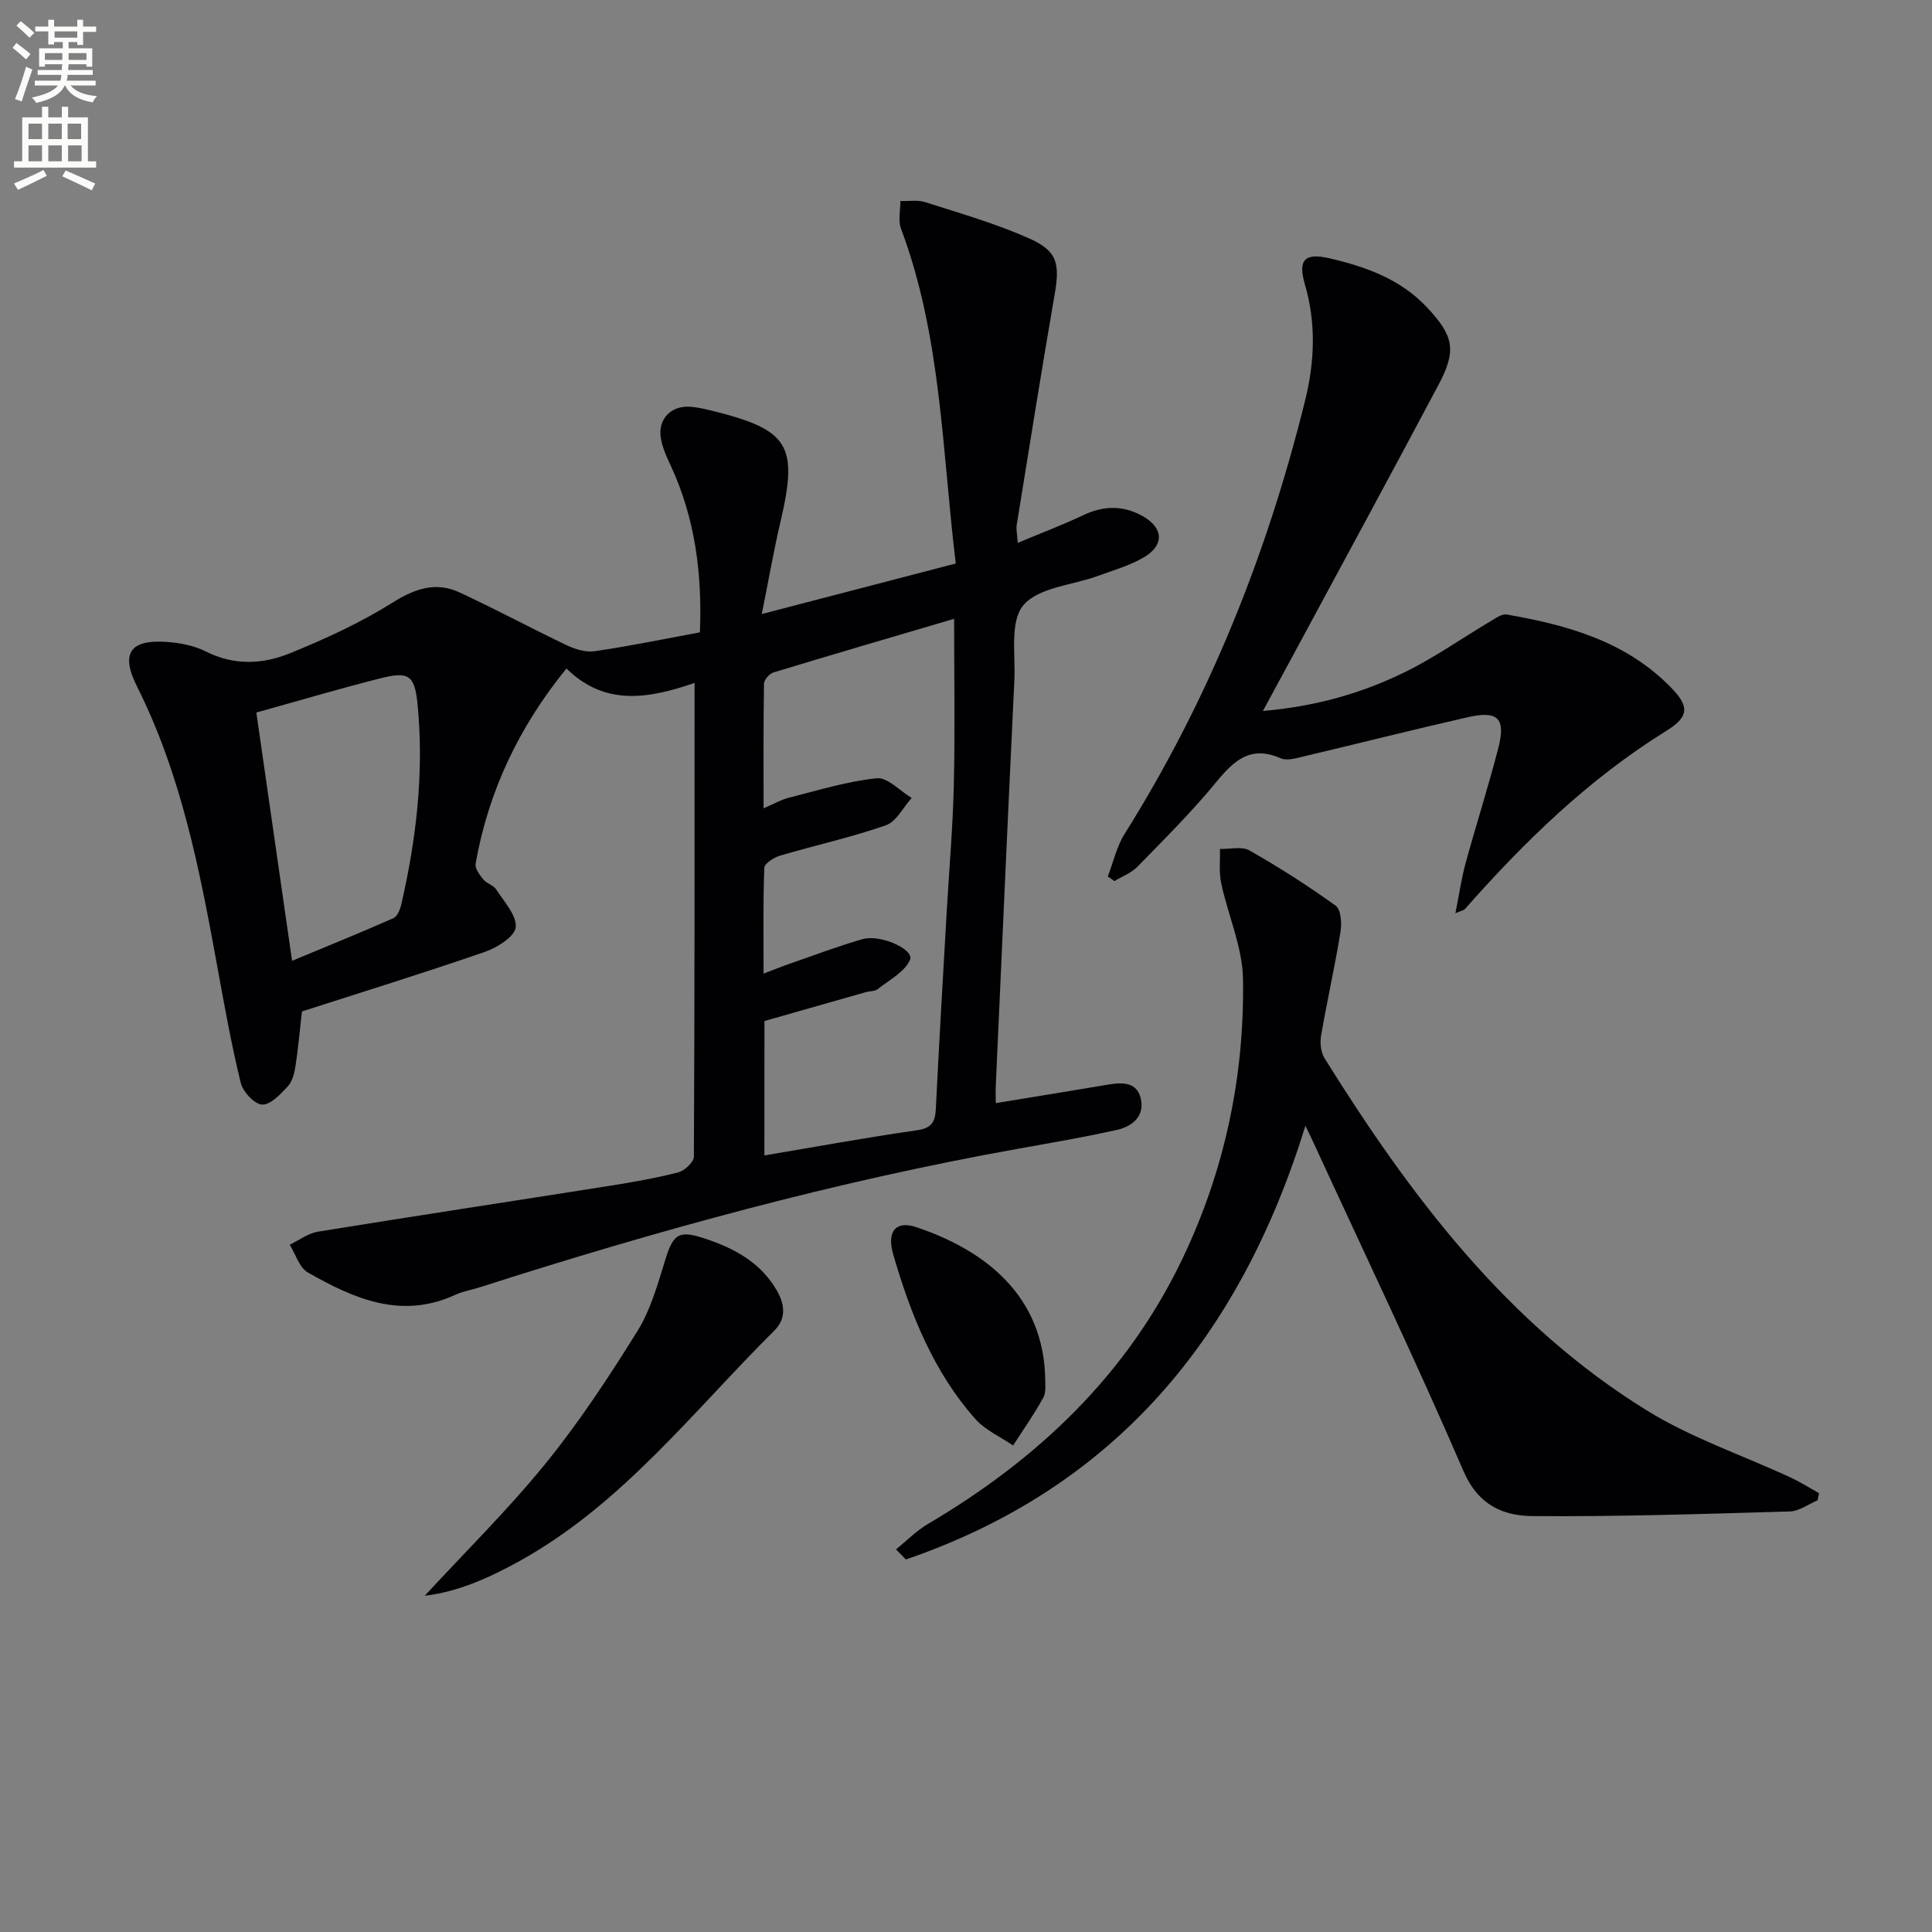
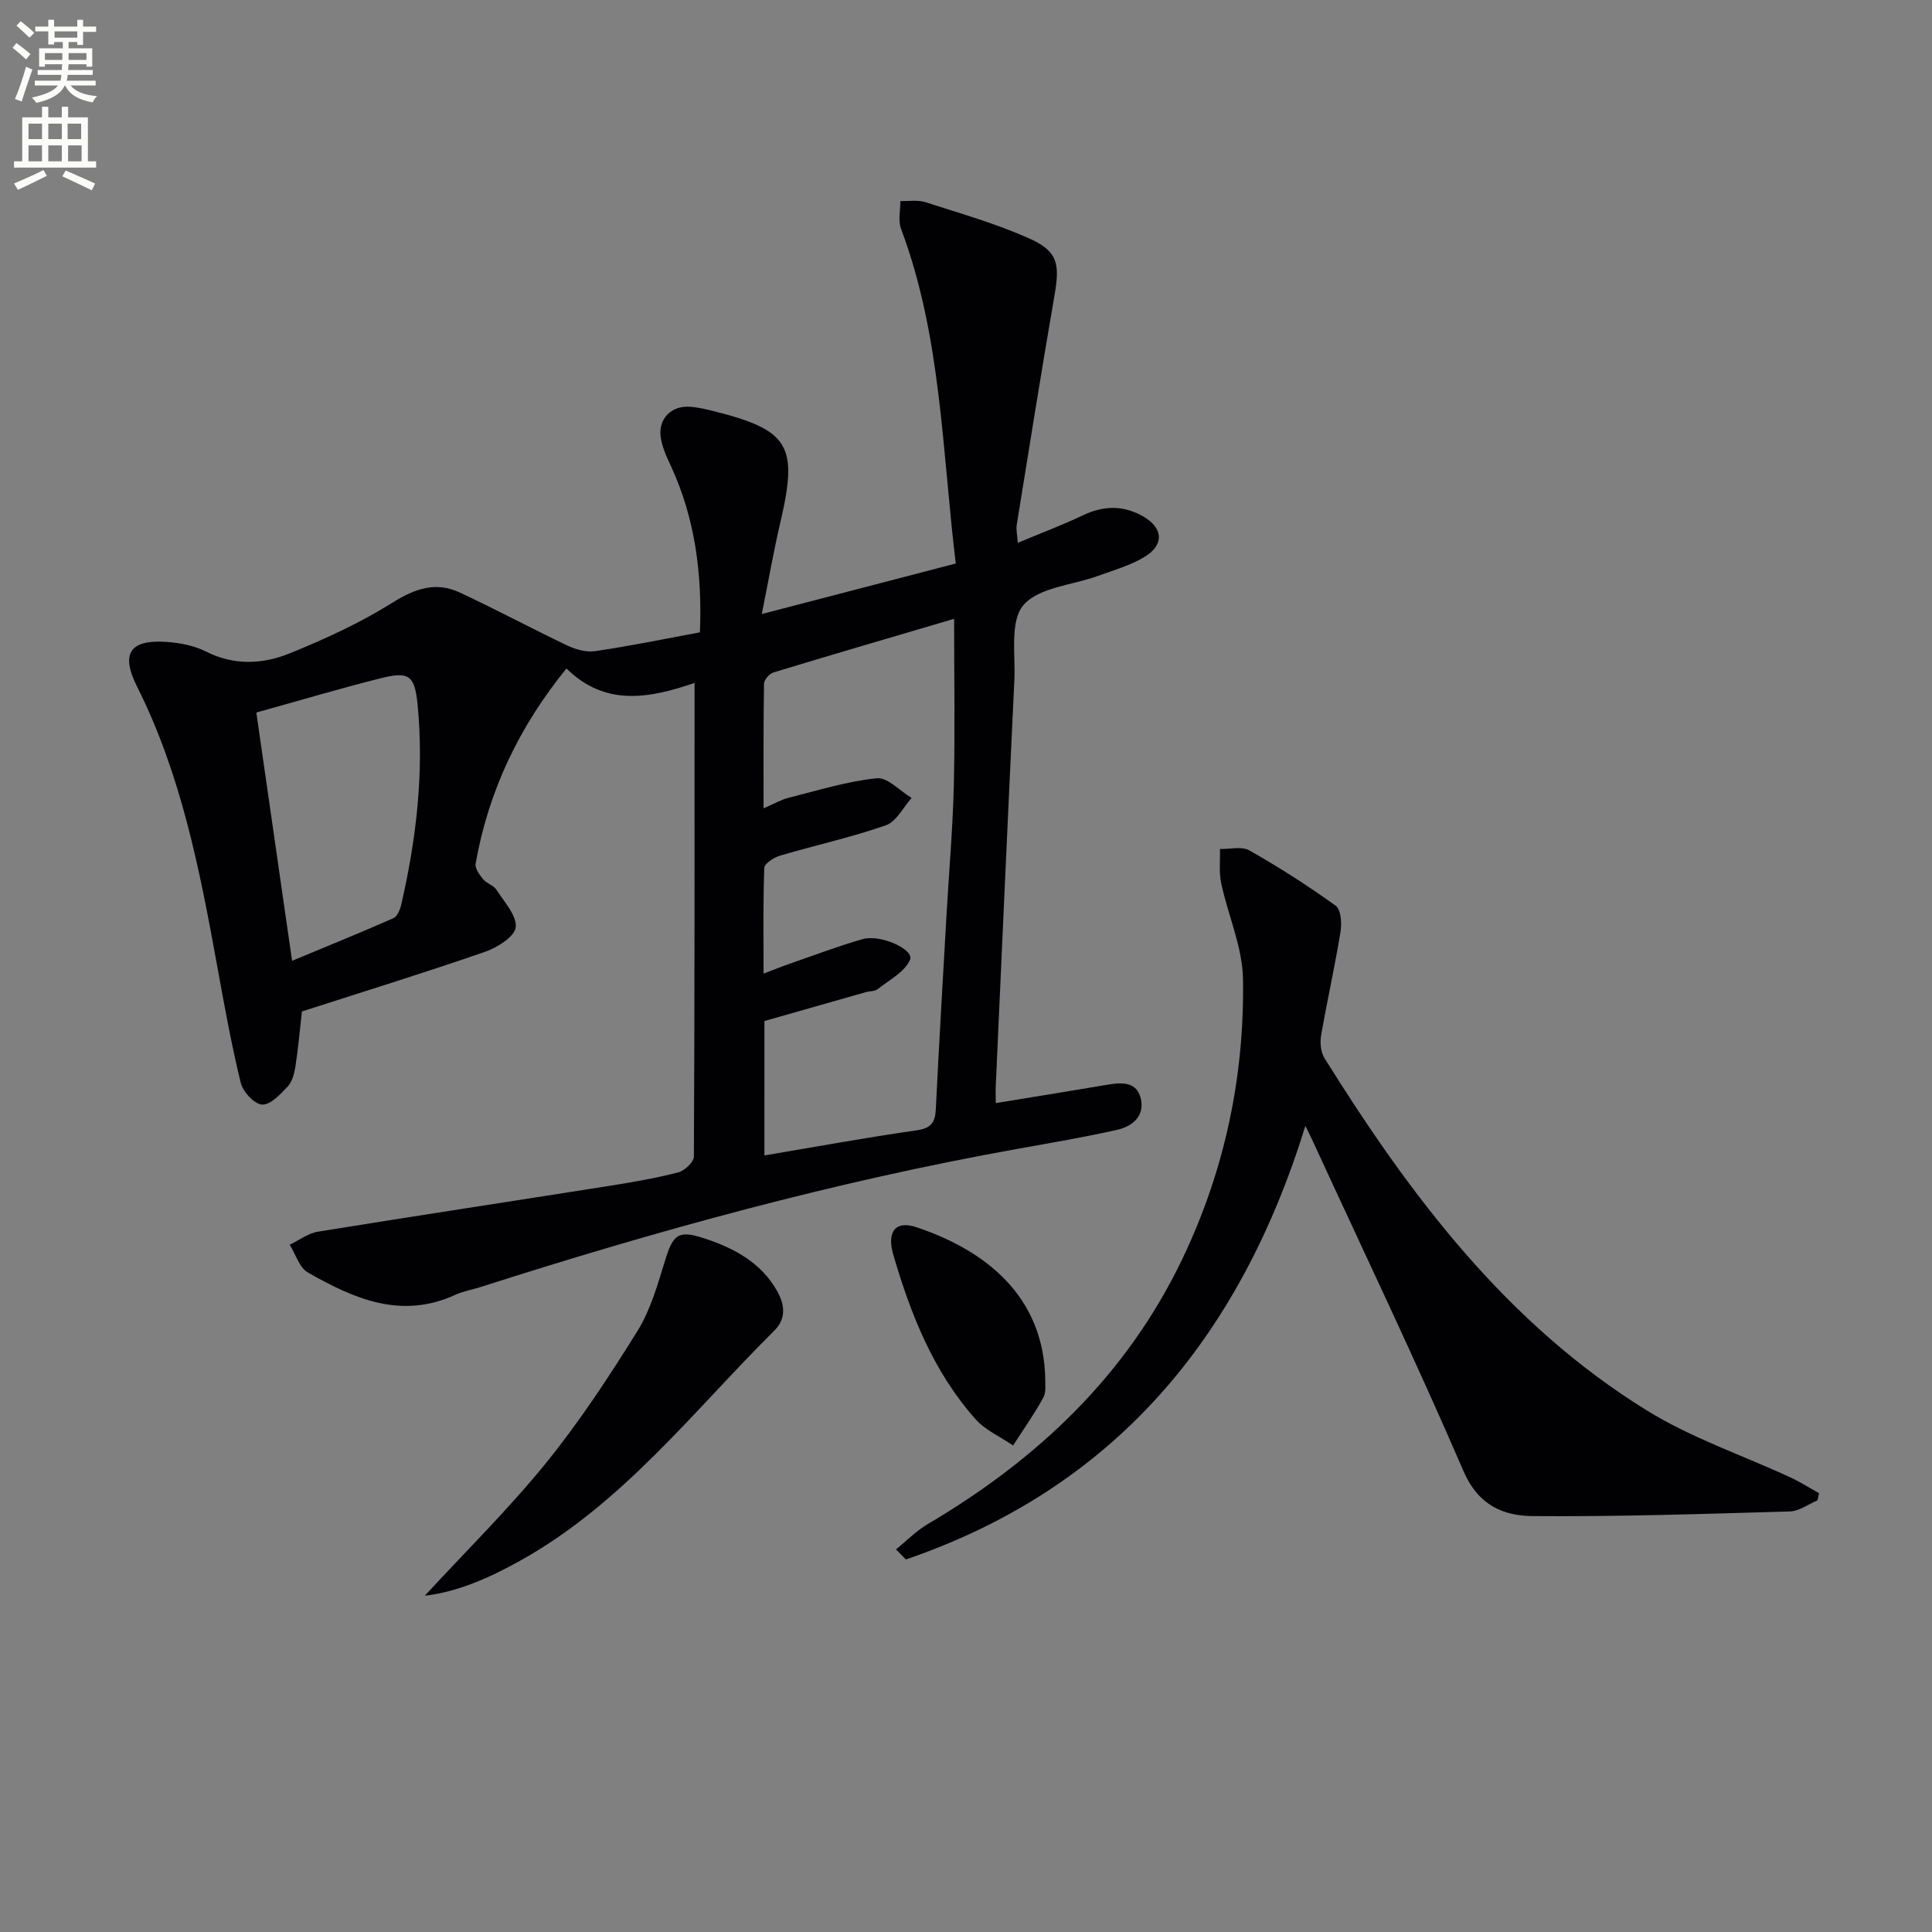
<svg xmlns="http://www.w3.org/2000/svg" enable-background="new 0 0 400 400" viewBox="0 0 400 400">
  <rect x="0" y="0" width="400" height="400" fill="#808080" stroke="none" />
  <path d="m2.6 9.9.8-1c.9.7 1.9 1.4 2.9 2.3l-.9 1.1c-1.1-1-2-1.8-2.8-2.4zm.5 10.6c.9-2.1 1.6-4.3 2.3-6.7.4.2.8.4 1.3.6-.7 2.1-1.5 4.3-2.2 6.6zm.3-15.2.9-.9c1 .8 2 1.6 2.8 2.4l-1 1c-.9-.9-1.8-1.7-2.7-2.5zm12.6-1.2h1.2v1.4h2.7v1.1h-2.7v2.7h-1.2v-.6h-1.8v1.3h4.9v3.8h-1.2v-.5h-3.7c0 .4-.1.9-.1 1.2h5.1v1h-5.2c0 .5-.1.9-.2 1.2h6v1h-5.2c1.1 1.3 2.9 2 5.5 2.2-.4.4-.7.8-.9 1.3-2.9-.5-4.8-1.6-5.7-3.5h-.1c-.8 1.7-2.7 2.9-5.9 3.6-.2-.4-.6-.8-.9-1.1 2.8-.6 4.6-1.4 5.4-2.5h-4.8v-1h5.3c.1-.3.2-.7.2-1.2h-4.9v-1h5c0-.4 0-.8.1-1.2h-3.6v.5h-1.2v-3.8h4.9v-1.3h-1.8v.5h-1.2v-2.7h-2.7v-1h2.7v-1.4h1.2v1.4h4.8zm-6.7 8.3h3.6c0-.4 0-.9 0-1.4h-3.6zm1.9-4.6h4.8v-1.3h-4.7v1.3zm6.7 3.2h-3.7v1.4h3.7z" fill="#fbfcfa" />
  <path d="m8.7 22.1h1.3v2.2h2.8v-2.2h1.3v2.2h4.1v9.1h1.7v1.3h-17v-1.3h1.7v-9.1h4.1zm.3 13.1.7 1.2c-1.8.9-3.8 1.9-6 2.9-.2-.4-.5-.8-.8-1.3 2.3-1 4.4-1.9 6.1-2.8zm-3.1-6.4h2.8v-3.2h-2.8zm0 4.6h2.8v-3.3h-2.8zm4.1-4.6h2.8v-3.2h-2.8zm0 4.6h2.8v-3.3h-2.8zm3.6 1.9c2.1.9 4.1 1.8 6.1 2.7l-.7 1.4c-2.2-1.1-4.2-2-6.1-2.9zm3.2-9.7h-2.8v3.2h2.8zm-2.7 7.8h2.8v-3.3h-2.8z" fill="#fbfcfa" />
  <g fill="#010104">
    <path d="m144.91 130.92c.48-11.91-.93-23.47-6.01-34.44-.9-1.94-1.85-3.98-2.12-6.06-.49-3.76 2.24-6.44 5.99-6.21 1.65.1 3.29.49 4.9.89 15.73 3.93 17.62 7.14 13.91 22.97-1.42 6.06-2.48 12.21-3.86 19.06 13.92-3.63 26.85-6.99 40.16-10.46-2.85-23.52-2.98-47.06-11.34-69.33-.63-1.69-.11-3.81-.13-5.72 1.72.06 3.57-.27 5.15.23 7.24 2.33 14.62 4.43 21.54 7.52 5.91 2.64 6.35 5.25 5.23 11.74-2.74 15.84-5.26 31.71-7.83 47.58-.15.93.1 1.93.22 3.7 4.79-2.01 9.25-3.68 13.53-5.72 4.24-2.02 8.32-2.08 12.37.21 4.22 2.39 4.49 5.91.33 8.43-2.93 1.77-6.37 2.73-9.62 3.92-5.3 1.94-12.31 2.36-15.46 6.08-2.83 3.34-1.6 10.25-1.86 15.61-1.34 27.91-2.58 55.82-3.84 83.73-.06 1.3-.01 2.61-.01 3.74 7.95-1.3 15.6-2.54 23.25-3.83 2.98-.5 6.03-.58 6.8 2.99.78 3.62-1.86 5.69-4.96 6.38-6.8 1.52-13.68 2.69-20.54 3.92-37.79 6.76-74.71 16.91-111.22 28.62-1.74.56-3.59.85-5.23 1.61-11.2 5.15-21.02.79-30.52-4.63-1.77-1.01-2.53-3.78-3.76-5.74 1.94-.93 3.79-2.37 5.83-2.7 20.14-3.27 40.32-6.32 60.48-9.51 4.75-.75 9.51-1.58 14.15-2.78 1.31-.34 3.21-2.12 3.22-3.25.17-32.47.14-64.95.14-98.08-9.54 3.29-18.57 4.85-26.52-2.99-9.81 12.06-16.16 25.39-18.81 40.41-.17.98.82 2.32 1.57 3.24.71.87 2.13 1.23 2.72 2.14 1.62 2.52 4.28 5.37 4.01 7.8-.22 1.96-3.88 4.23-6.44 5.11-12.53 4.33-25.2 8.25-37.82 12.31-.44 3.92-.77 7.69-1.35 11.42-.22 1.43-.65 3.1-1.58 4.1-1.51 1.61-3.58 3.85-5.31 3.76-1.6-.08-3.98-2.65-4.43-4.51-1.96-8.03-3.42-16.19-4.9-24.33-3.6-19.79-7.42-39.49-16.57-57.71-3.45-6.87-1.45-9.76 6.09-9.24 2.76.19 5.71.75 8.15 1.98 5.85 2.96 11.79 2.66 17.4.38 7.32-2.97 14.61-6.32 21.29-10.51 4.65-2.91 8.94-4.37 13.86-2.09 7.49 3.48 14.77 7.4 22.22 10.95 1.74.83 3.94 1.48 5.77 1.21 7.21-1.05 14.34-2.52 21.76-3.9zm13.35 108.3c10.88-1.83 21.15-3.72 31.48-5.19 3.01-.43 3.87-1.58 4.01-4.37.66-13.44 1.45-26.87 2.22-40.31.51-8.95 1.3-17.89 1.51-26.84.26-11.26.06-22.53.06-34.39-12.72 3.75-25.09 7.36-37.42 11.11-.84.25-1.93 1.53-1.94 2.34-.14 8.39-.09 16.79-.09 25.78 2.22-.95 3.66-1.8 5.22-2.19 6.04-1.51 12.06-3.4 18.21-4.03 2.24-.23 4.81 2.63 7.23 4.08-1.76 1.95-3.17 4.9-5.34 5.66-7.16 2.5-14.62 4.13-21.9 6.28-1.28.38-3.23 1.62-3.27 2.53-.27 7.05-.15 14.11-.15 21.89 2.36-.89 3.85-1.5 5.38-2.03 5.01-1.73 9.98-3.63 15.07-5.09 3.78-1.09 10.76 2.14 9.88 4.23-1.07 2.54-4.31 4.21-6.72 6.12-.59.47-1.6.38-2.39.6-7.09 2.01-14.18 4.03-21.04 5.99-.01 9.44-.01 18.23-.01 27.83zm-105.19-91.7c2.44 16.92 4.84 33.6 7.4 51.41 7.37-3.07 14.22-5.85 20.98-8.83.81-.36 1.38-1.77 1.62-2.8 3.15-13.66 4.75-27.48 3.38-41.48-.6-6.1-1.85-6.86-7.78-5.36-8.47 2.14-16.86 4.64-25.6 7.06z" />
    <path d="m270.27 233.09c-13.64 44.11-39.74 75.06-82.72 89.78-.68-.69-1.36-1.39-2.04-2.08 2.18-1.77 4.18-3.84 6.58-5.25 22.74-13.41 41.23-30.86 52.75-54.99 8.74-18.29 12.83-37.73 12.51-57.88-.11-6.61-3.1-13.16-4.51-19.79-.49-2.28-.2-4.74-.26-7.11 2.06.06 4.52-.6 6.1.3 6.14 3.5 12.13 7.31 17.86 11.45 1.1.79 1.29 3.64 1 5.39-1.17 7.19-2.78 14.3-4.02 21.48-.26 1.5-.07 3.44.7 4.69 17.74 28.44 37.72 55.01 66.76 72.95 9.22 5.7 19.77 9.25 29.68 13.84 2.05.95 3.98 2.18 5.96 3.28-.11.49-.21.98-.32 1.48-1.91.8-3.8 2.24-5.73 2.3-17.75.51-35.5 1.1-53.25.96-6.1-.05-11.28-2.26-14.31-9.29-9.86-22.86-20.62-45.33-31.03-67.95-.4-.89-.84-1.77-1.71-3.56z" />
-     <path d="m261.47 147.2c10.99-.95 20.55-3.69 29.51-8.1 6.06-2.98 11.64-6.93 17.47-10.39 1.1-.65 2.45-1.66 3.51-1.48 12.58 2.18 24.68 5.56 33.99 15.1 3.81 3.9 3.82 6.03-.96 8.99-16.03 9.94-29.34 22.88-41.71 36.91-.18.21-.55.25-1.95.84.77-3.87 1.24-7.16 2.1-10.33 2.18-7.99 4.73-15.89 6.79-23.91 1.57-6.11-.09-7.76-6.32-6.34-11.32 2.57-22.57 5.42-33.86 8.09-1.6.38-3.57.99-4.89.41-6.2-2.72-9.64.42-13.33 4.92-5.05 6.16-10.74 11.81-16.31 17.52-1.27 1.31-3.17 2.01-4.77 2.99-.46-.32-.92-.63-1.38-.95 1.14-2.95 1.82-6.18 3.47-8.81 17.48-27.84 29.51-57.92 37.38-89.74 1.98-8.02 2.3-16.05-.06-24.11-1.48-5.05.03-6.52 5.12-5.33 7.54 1.76 14.67 4.3 20.17 10.15 5.53 5.89 6.19 8.88 2.42 15.98-9.74 18.35-19.66 36.6-29.51 54.89-2.11 3.92-4.24 7.84-6.88 12.7z" />
    <path d="m87.94 330.38c8.41-9.11 17.25-17.82 25.03-27.39 6.99-8.61 13.14-17.98 19.01-27.42 2.74-4.41 4.2-9.7 5.76-14.75 1.66-5.36 2.79-6.18 8.17-4.4 6.13 2.03 11.6 4.95 14.96 10.83 1.65 2.9 1.92 5.78-.55 8.23-16.81 16.7-31.42 35.85-52.63 47.65-6.3 3.51-12.88 6.45-19.75 7.25z" />
    <path d="m216.41 285.8c-.06.63.25 2.37-.41 3.57-1.87 3.42-4.14 6.62-6.25 9.9-2.62-1.79-5.74-3.15-7.79-5.46-8.69-9.77-13.41-21.68-17.01-34.02-1.42-4.88.53-7.13 4.75-5.72 14.22 4.75 26.51 14.21 26.71 31.73z" />
  </g>
</svg>